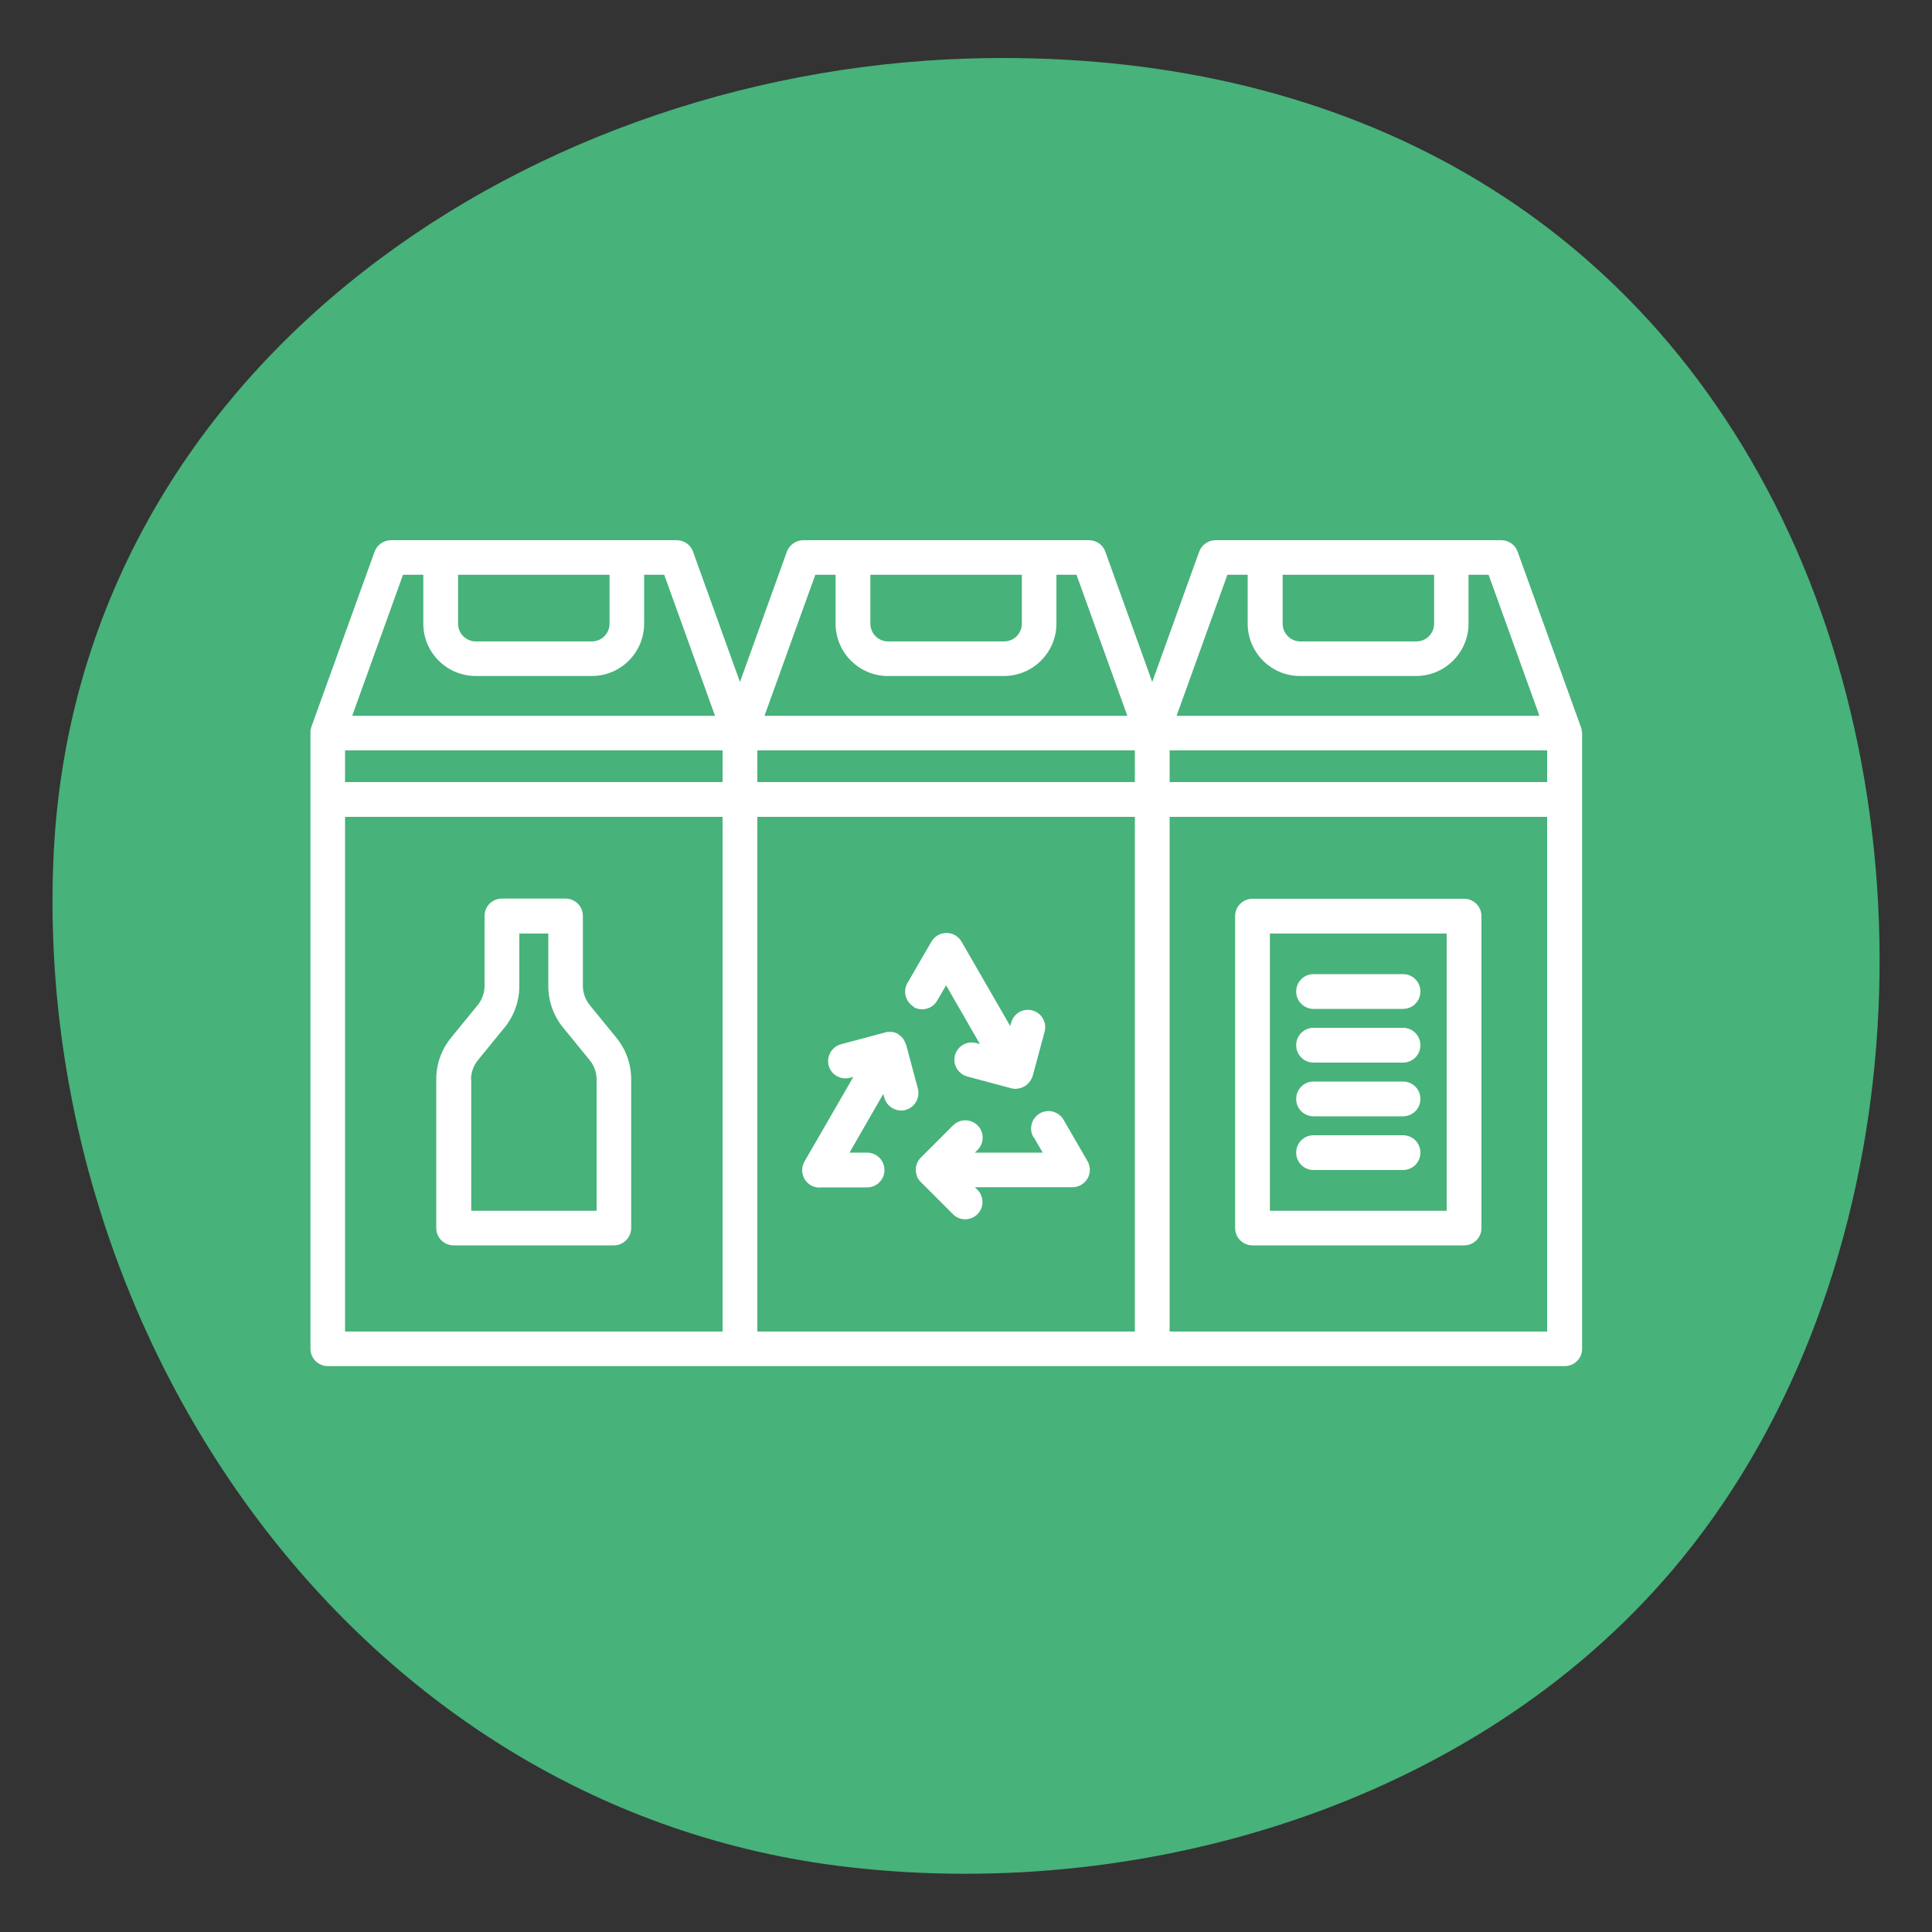
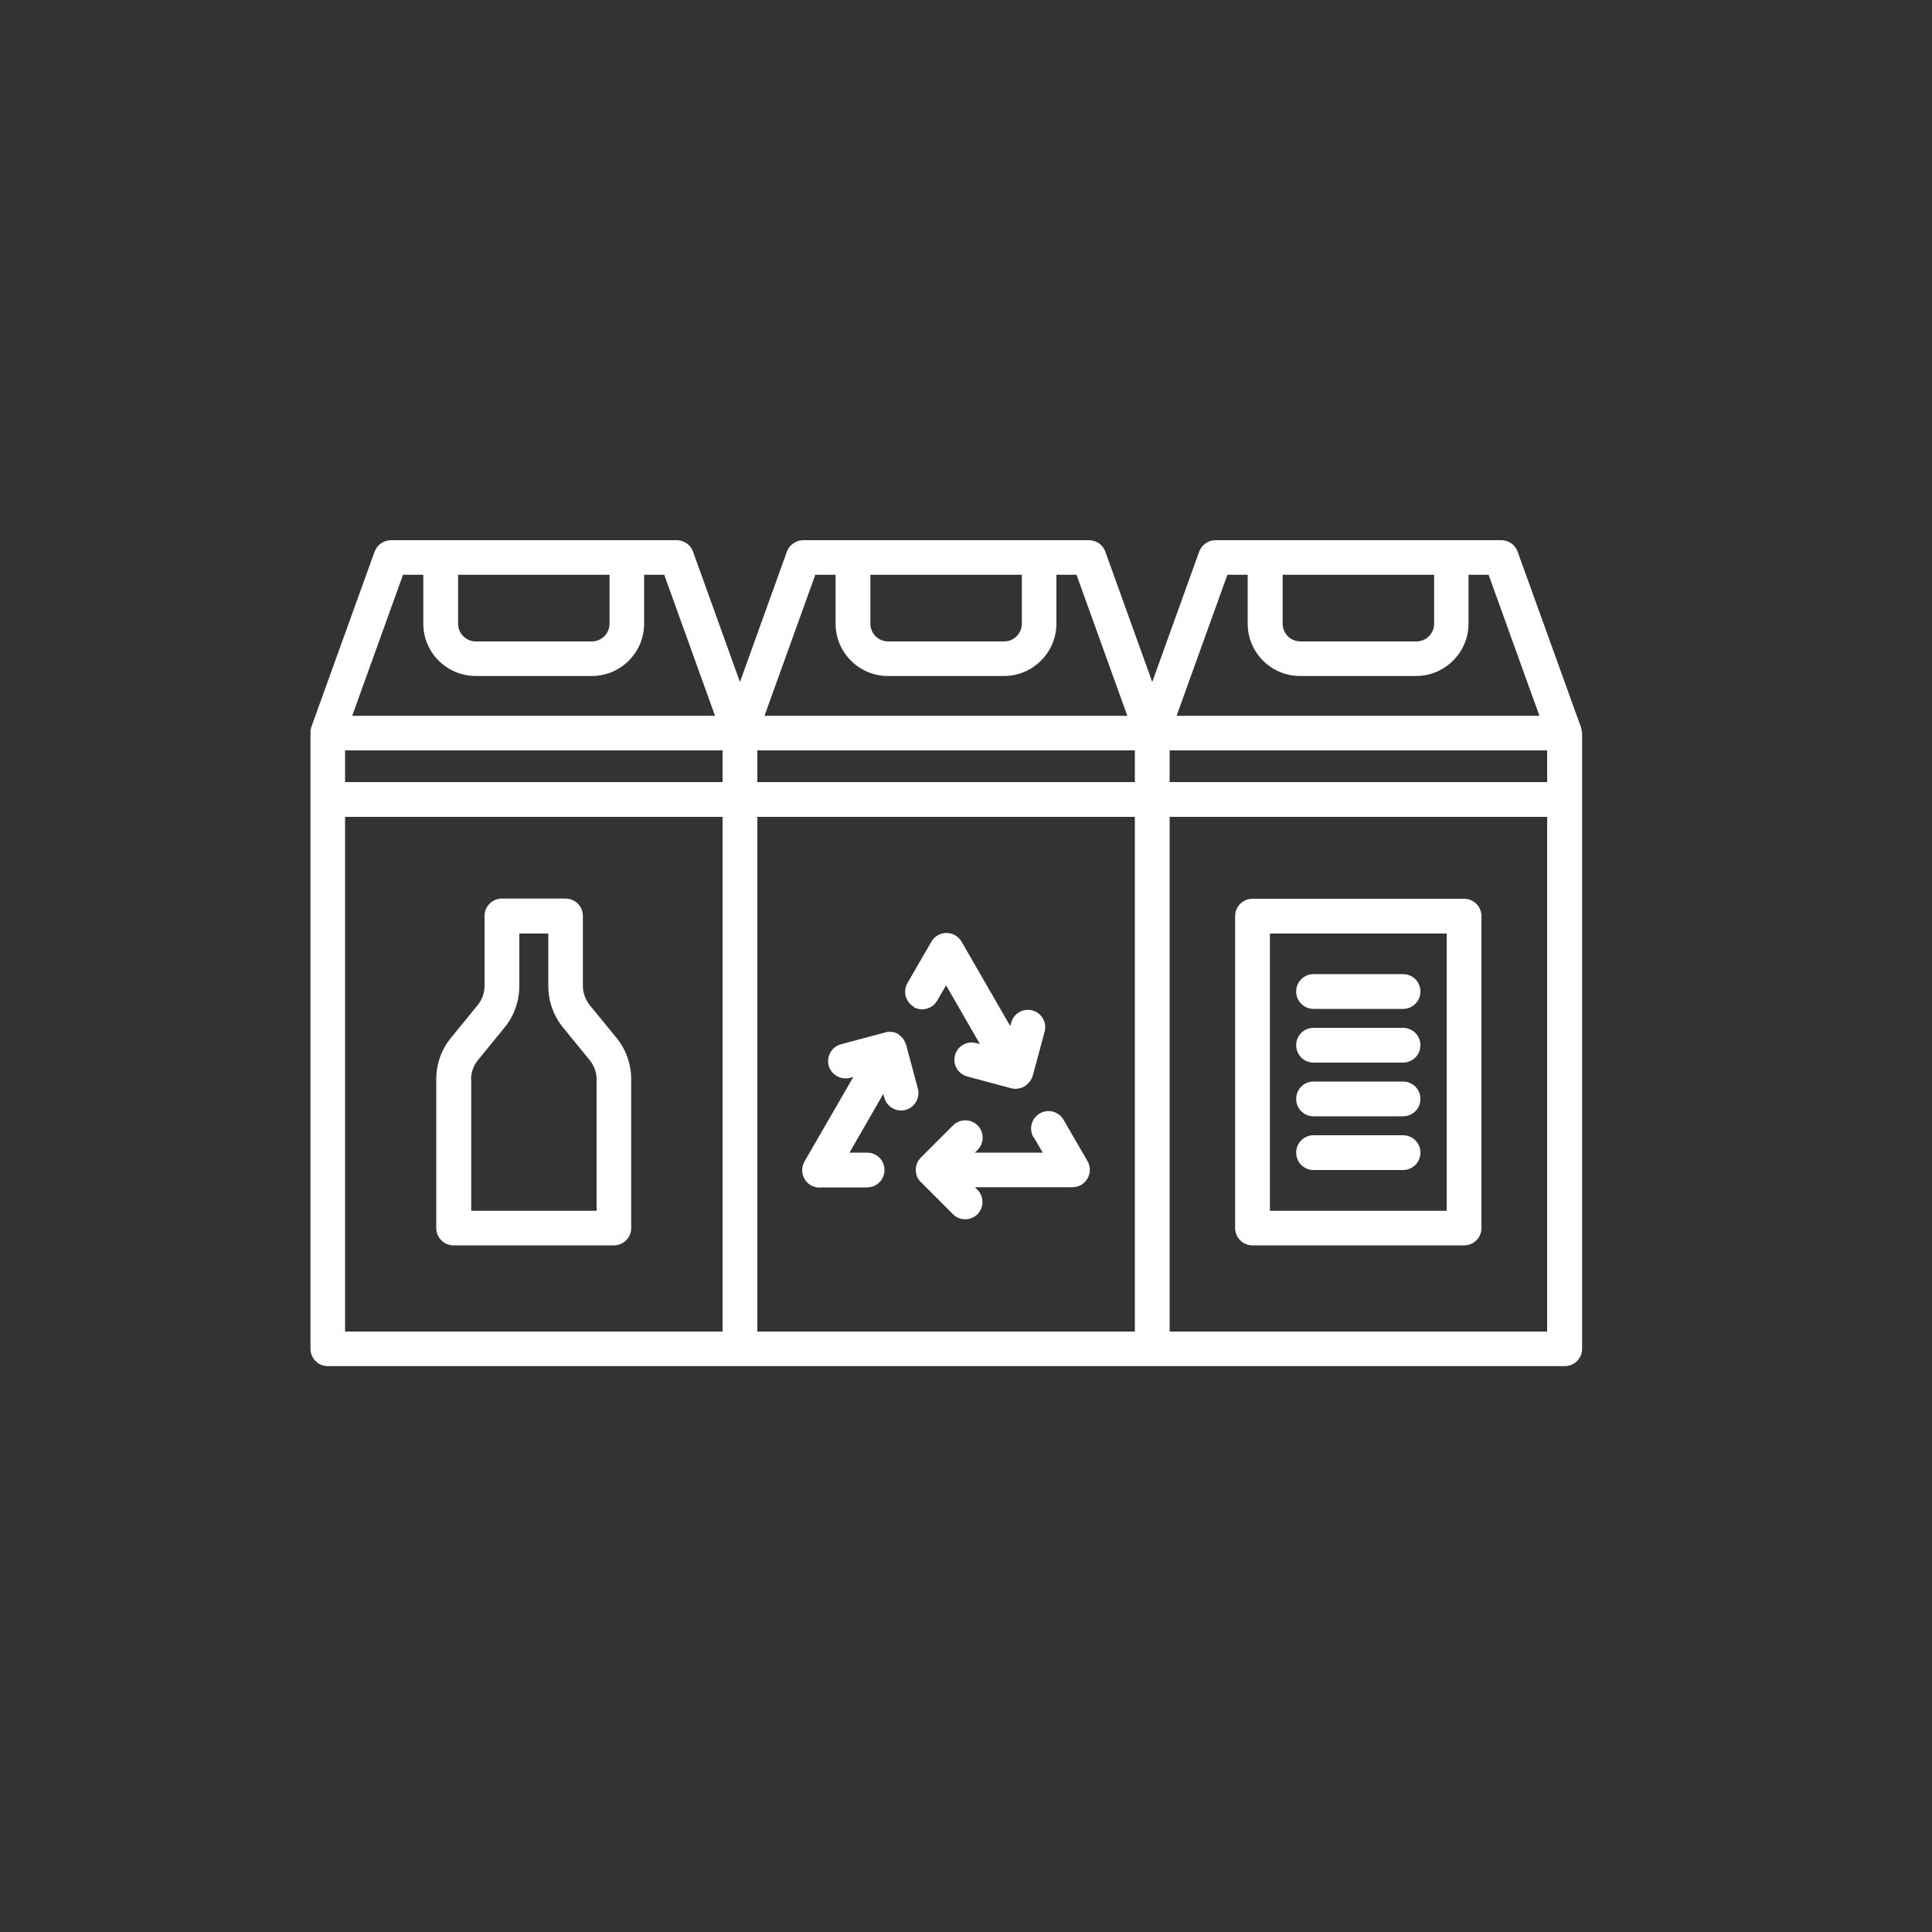
<svg xmlns="http://www.w3.org/2000/svg" id="a" viewBox="0 0 100 100" width="150" height="150">
  <rect x="0" y="0" width="100" height="100" fill="#333333" stroke="none" />
  <defs>
    <style>.b{fill:#47b27a;}.c{fill:#fff;}</style>
  </defs>
-   <path class="b" d="M50.12,3.03c17.87-.54,33.44,6.81,41.71,22.99,8.5,16.64,7.19,39.97-4.76,54.64-10.13,12.44-27.43,17.8-43.16,15.98C18.48,93.71,1.77,69.25,2.76,44.59,3.75,19.58,26.61,3.75,50.12,3.03" />
  <path class="c" d="M47.28,52.12c.43.25.98.1,1.23-.33l.46-.79,1.75,3.04-.19-.05c-.48-.13-.97.15-1.1.63-.13.48.16.97.64,1.1l2.28.61c.08.02.16.03.23.03.06,0,.11-.02.17-.03.02,0,.05,0,.07-.01.05-.02.1-.04.15-.06.02-.01.04-.02.06-.03.01,0,.03-.02.04-.03.03-.02.05-.04.08-.06.06-.05.11-.11.16-.17,0-.01.02-.03.03-.04.05-.08.09-.17.12-.27l.61-2.26c.13-.48-.16-.97-.63-1.1-.48-.13-.97.15-1.1.63l-.05.18-2.52-4.37c-.16-.28-.46-.45-.78-.45s-.62.17-.78.45l-1.24,2.14c-.25.43-.1.98.33,1.23M53.51,58.87l.46.79h-3.51l.14-.14c.35-.35.35-.92,0-1.27-.35-.35-.92-.35-1.27,0l-1.67,1.67c-.17.17-.26.4-.26.63,0,.12.03.24.07.36,0,.02.02.03.02.04.02.04.03.07.06.1.04.06.08.11.13.15l1.65,1.65c.17.18.41.26.63.26s.46-.09.63-.26c.35-.35.35-.92,0-1.27l-.13-.13h5.05c.32,0,.62-.17.78-.45.16-.28.16-.62,0-.9l-1.24-2.14c-.25-.43-.8-.58-1.23-.33-.43.25-.58.8-.33,1.23M42.41,61.46h2.47c.5,0,.9-.4.9-.9s-.4-.9-.9-.9h-.91l1.75-3.04.05.19c.11.4.47.67.87.67.08,0,.15,0,.23-.03.48-.13.76-.62.64-1.1l-.61-2.28s-.02-.04-.03-.06c-.02-.07-.06-.14-.1-.21-.02-.03-.04-.06-.06-.08-.06-.07-.12-.12-.19-.17-.01,0-.02-.02-.03-.03-.11-.06-.22-.1-.34-.11-.04,0-.07,0-.11,0-.02,0-.04,0-.06,0-.07,0-.13.02-.2.04l-2.25.6c-.48.13-.76.62-.64,1.1.13.48.62.76,1.1.64l.18-.05-2.53,4.38c-.16.28-.16.62,0,.9.16.28.46.45.78.45M72.62,53.2h-4.63c-.5,0-.9.4-.9.9s.4.9.9.9h4.63c.5,0,.9-.4.9-.9s-.4-.9-.9-.9M72.62,58.76h-4.63c-.5,0-.9.4-.9.9s.4.9.9.9h4.63c.5,0,.9-.4.9-.9s-.4-.9-.9-.9M72.62,55.98h-4.63c-.5,0-.9.4-.9.9s.4.9.9.9h4.63c.5,0,.9-.4.9-.9s-.4-.9-.9-.9M72.62,50.42h-4.63c-.5,0-.9.4-.9.9s.4.9.9.9h4.63c.5,0,.9-.4.9-.9s-.4-.9-.9-.9M65.73,48.32h9.15v14.35h-9.15v-14.35ZM64.83,64.46h10.95c.5,0,.9-.4.9-.9v-16.14c0-.5-.4-.9-.9-.9h-10.95c-.5,0-.9.4-.9.9v16.14c0,.5.4.9.9.9M80.08,40.48h-19.54v-1.64h19.54v1.64ZM80.08,68.92h-19.54v-26.64h19.54v26.64ZM63.54,29.75h1.04v2.53c0,1.5,1.22,2.71,2.71,2.71h6c1.5,0,2.72-1.22,2.72-2.71v-2.53h1.04l2.63,7.3h-18.78l2.63-7.3ZM66.39,29.75h7.84v2.53c0,.51-.41.92-.92.92h-6c-.51,0-.92-.41-.92-.92v-2.53ZM58.74,40.48h-19.54v-1.64h19.54v1.64ZM58.74,68.92h-19.54v-26.64h19.54v26.64ZM42.21,29.75h1.04v2.53c0,1.5,1.22,2.71,2.71,2.71h6c1.5,0,2.72-1.22,2.72-2.71v-2.53h1.04l2.63,7.3h-18.78l2.63-7.3ZM45.05,29.75h7.84v2.53c0,.51-.41.92-.92.92h-6c-.51,0-.92-.41-.92-.92v-2.53ZM37.4,40.48h-19.54v-1.64h19.54v1.64ZM37.4,68.92h-19.54v-26.64h19.54v26.64ZM20.87,29.75h1.04v2.53c0,1.5,1.22,2.71,2.72,2.71h6c1.5,0,2.71-1.22,2.71-2.71v-2.53h1.04l2.63,7.3h-18.78l2.63-7.3ZM23.71,29.75h7.84v2.53c0,.51-.41.92-.92.92h-6c-.51,0-.92-.41-.92-.92v-2.53ZM81.87,37.89s0-.05,0-.08c0-.05-.02-.09-.03-.13,0-.01,0-.03-.01-.04l-3.28-9.09c-.13-.36-.47-.59-.85-.59h-14.78c-.38,0-.72.24-.85.59l-2.43,6.75-2.43-6.75c-.13-.36-.47-.59-.85-.59h-14.78c-.38,0-.72.24-.85.59l-2.43,6.75-2.43-6.75c-.13-.36-.47-.59-.85-.59h-14.78c-.38,0-.72.24-.85.59l-3.28,9.09s0,.03-.01.04c-.01.04-.02.09-.03.13,0,.02,0,.05,0,.08,0,.02,0,.04,0,.05v31.87c0,.5.4.9.9.9h64.02c.5,0,.9-.4.9-.9v-31.87s0-.04,0-.05M24.38,55.87c0-.36.13-.72.36-1l1.38-1.69c.49-.6.76-1.36.76-2.14v-2.72h1.5v2.72c0,.78.27,1.54.76,2.14l1.38,1.69c.23.28.36.64.36,1v6.8h-6.49v-6.8ZM23.48,64.46h8.29c.5,0,.9-.4.9-.9v-7.7c0-.78-.27-1.54-.76-2.14l-1.38-1.69c-.23-.28-.36-.64-.36-1v-3.62c0-.5-.4-.9-.9-.9h-3.29c-.5,0-.9.4-.9.9v3.62c0,.36-.13.72-.36,1l-1.38,1.69c-.49.6-.76,1.36-.76,2.14v7.7c0,.5.4.9.9.9" />
</svg>